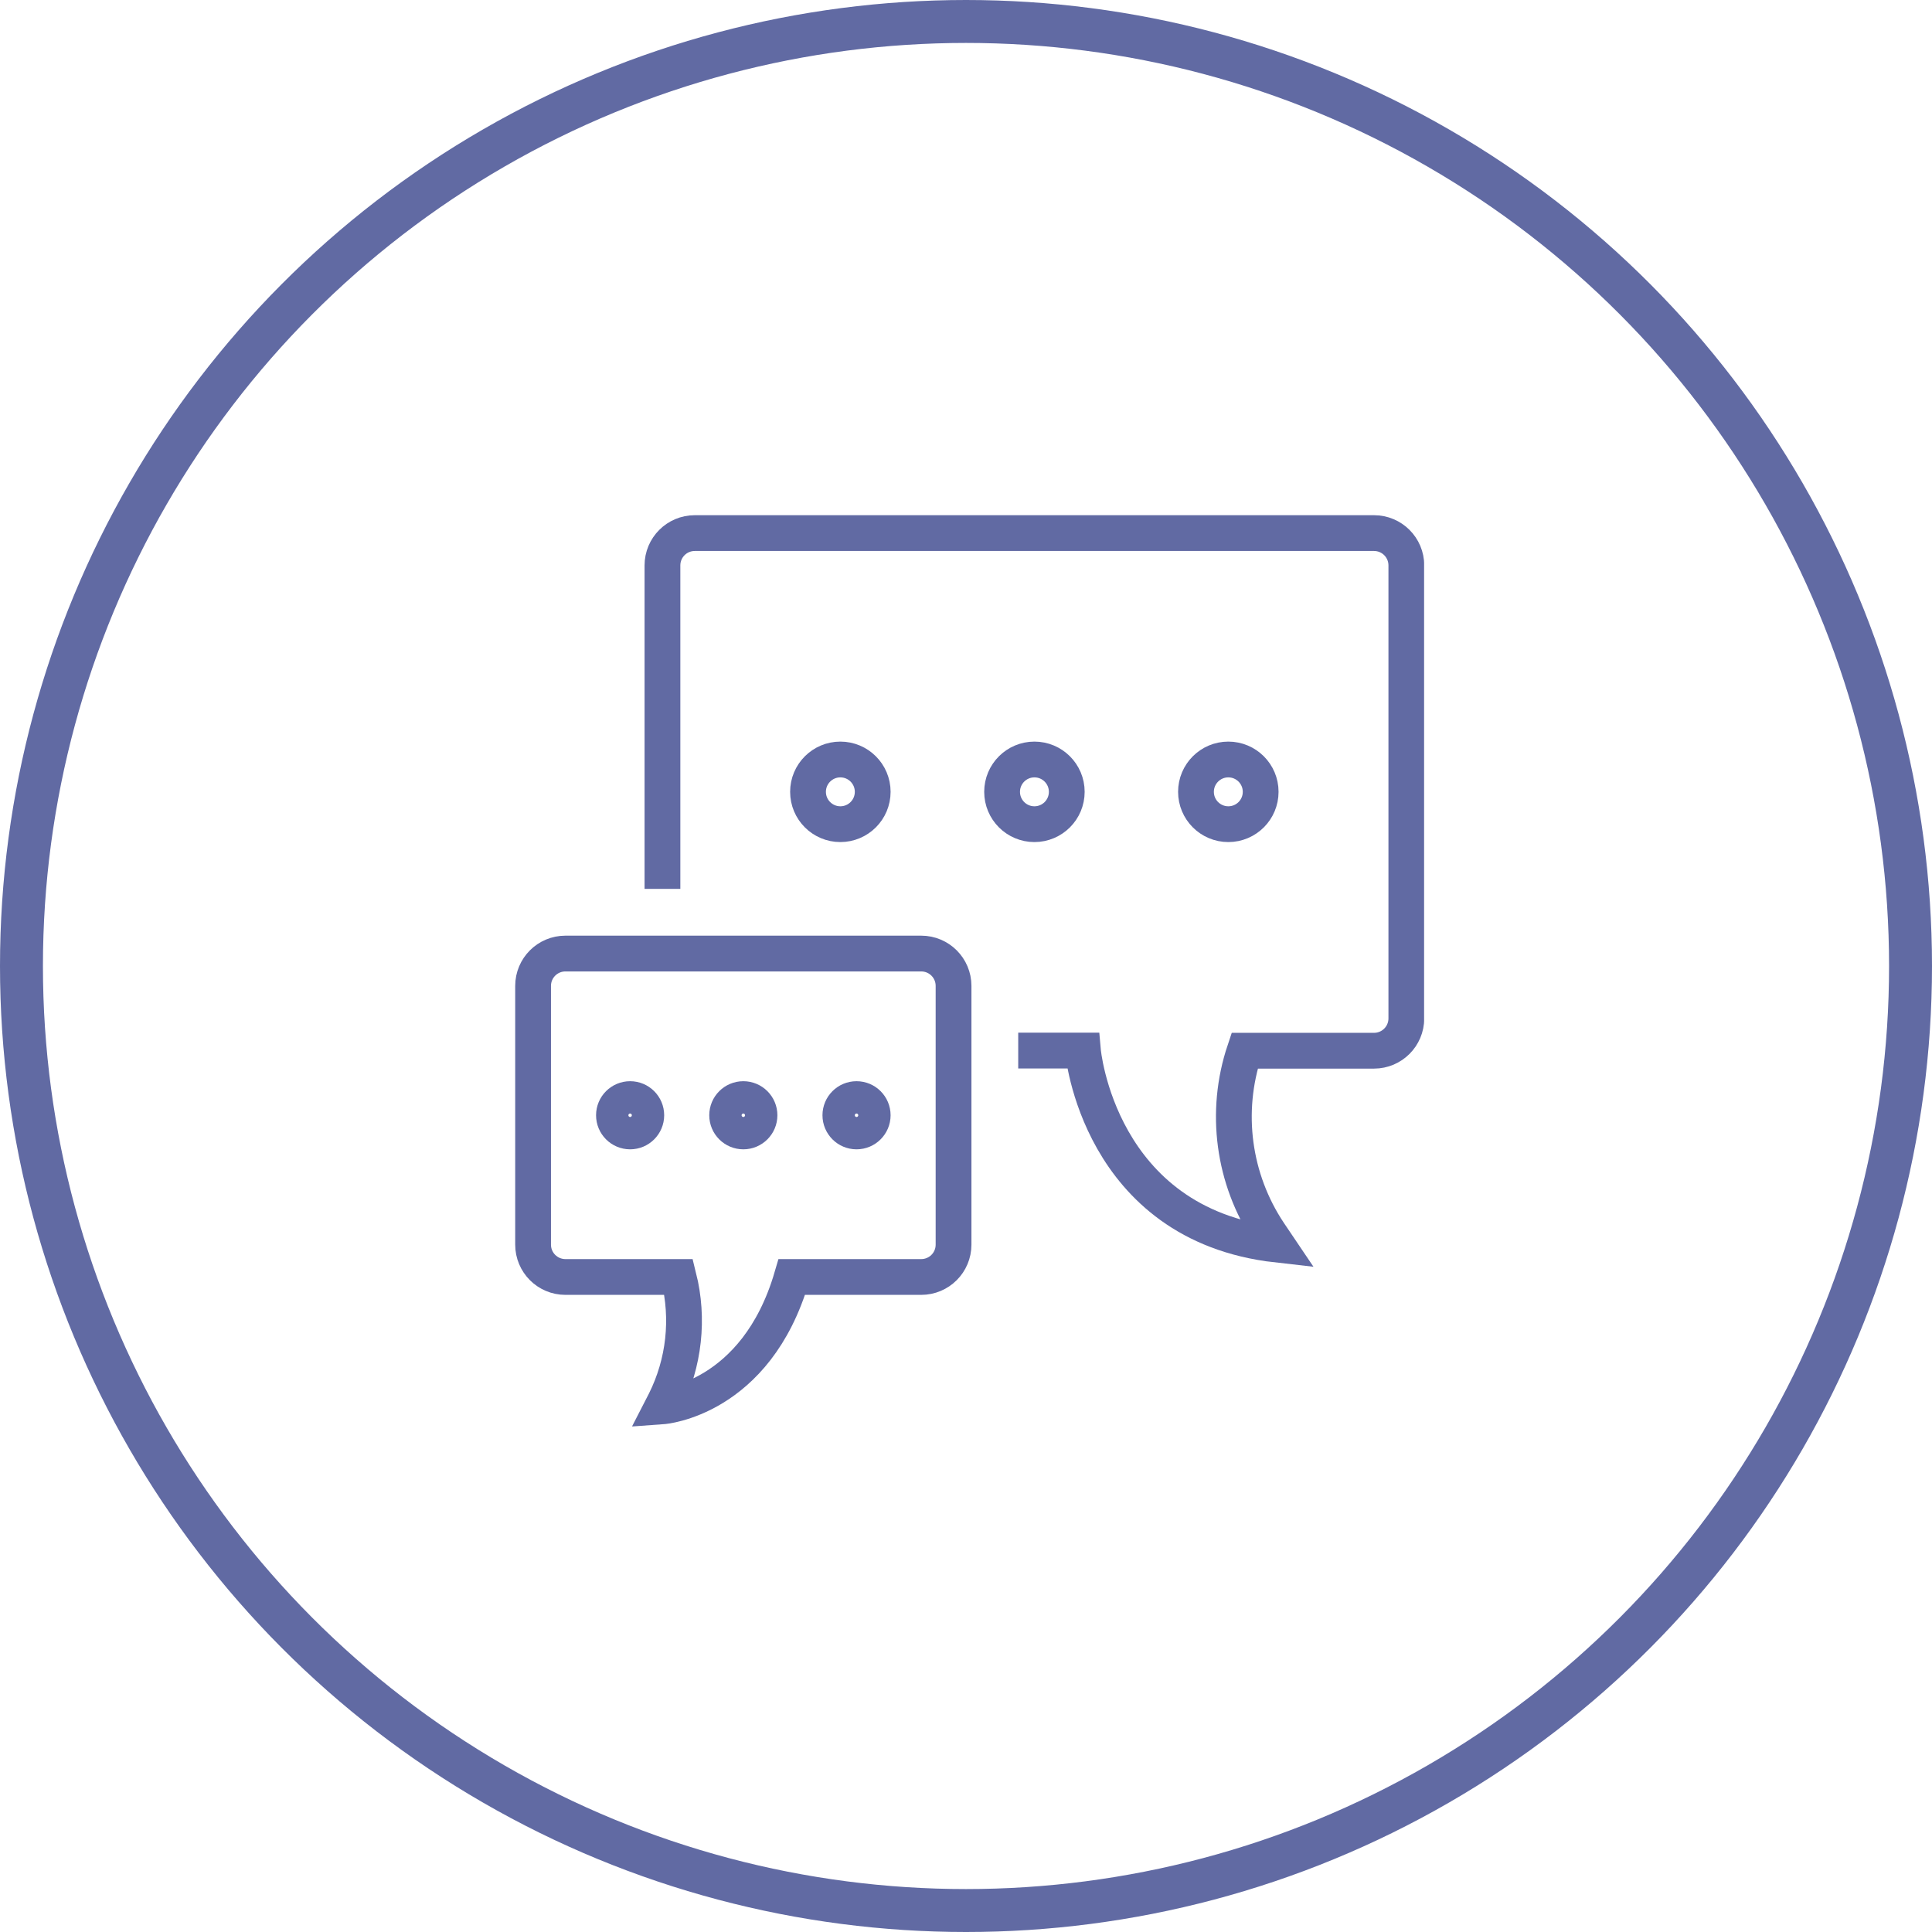
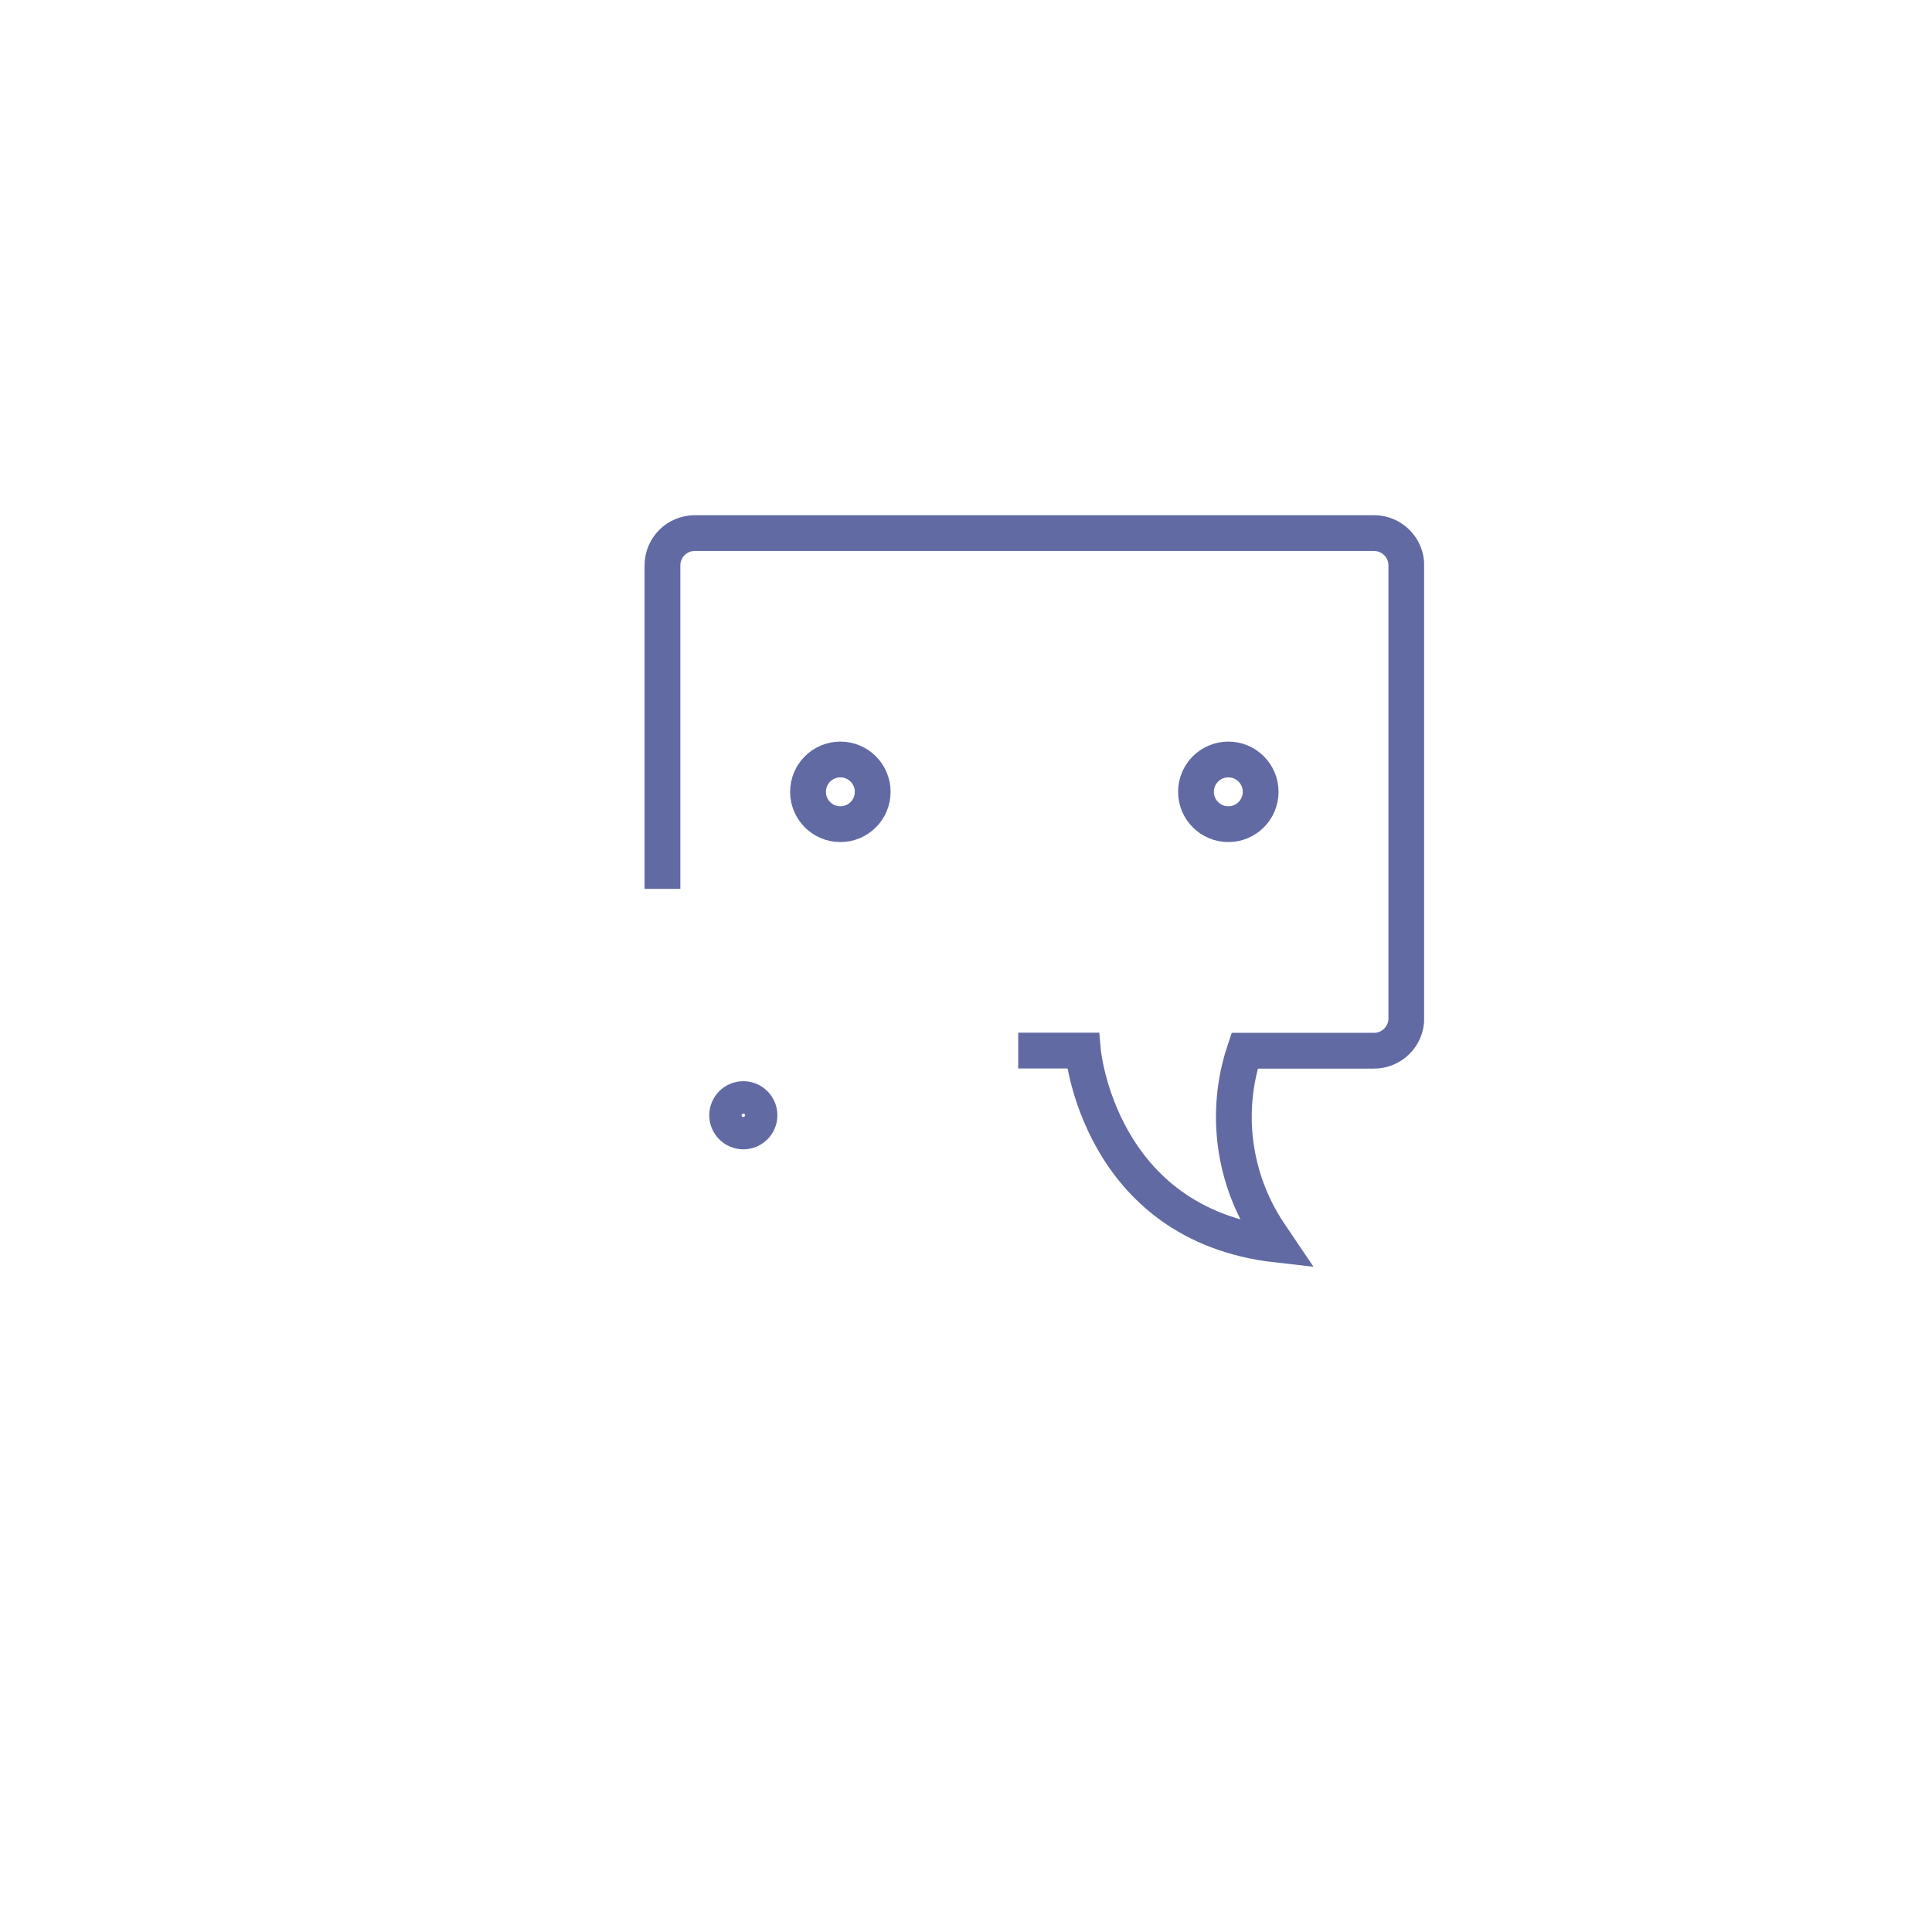
<svg xmlns="http://www.w3.org/2000/svg" width="135" height="135" viewBox="0 0 135 135" fill="none">
  <g clip-path="url(#clip0_1082_6822)">
-     <path d="M64.37 66.63H39.51C38.26 66.63 37.25 67.64 37.25 68.89V86.97C37.25 88.22 38.26 89.23 39.51 89.23H47.42C48.15 92.15 47.81 95.23 46.47 97.92L46.29 98.27C46.29 98.27 52.82 97.8 55.33 89.23H64.37C65.62 89.23 66.63 88.22 66.63 86.97V68.89C66.63 67.64 65.62 66.63 64.37 66.63Z" stroke="#616AA3" stroke-width="2.5" stroke-miterlimit="10" />
-     <path d="M44.03 79.06C44.654 79.06 45.16 78.554 45.16 77.93C45.16 77.306 44.654 76.8 44.03 76.8C43.406 76.8 42.9 77.306 42.9 77.93C42.9 78.554 43.406 79.06 44.03 79.06Z" stroke="#616AA3" stroke-width="2.5" stroke-miterlimit="10" />
    <path d="M51.941 79.06C52.565 79.06 53.071 78.554 53.071 77.93C53.071 77.306 52.565 76.8 51.941 76.8C51.316 76.8 50.81 77.306 50.81 77.93C50.81 78.554 51.316 79.06 51.941 79.06Z" stroke="#616AA3" stroke-width="2.5" stroke-miterlimit="10" />
-     <path d="M59.851 79.06C60.475 79.06 60.981 78.554 60.981 77.93C60.981 77.306 60.475 76.8 59.851 76.8C59.227 76.8 58.721 77.306 58.721 77.93C58.721 78.554 59.227 79.06 59.851 79.06Z" stroke="#616AA3" stroke-width="2.5" stroke-miterlimit="10" />
    <path d="M71.149 73.41H75.669C75.669 73.41 76.729 85.56 89.229 86.97L88.669 86.14C86.169 82.39 85.539 77.69 86.969 73.42H96.009C97.259 73.42 98.269 72.41 98.269 71.16V39.51C98.269 38.26 97.259 37.25 96.009 37.25H48.549C47.299 37.25 46.289 38.26 46.289 39.51V62.11" stroke="#616AA3" stroke-width="2.5" stroke-miterlimit="10" />
-     <path d="M72.281 57.59C73.53 57.59 74.541 56.578 74.541 55.33C74.541 54.082 73.53 53.07 72.281 53.07C71.033 53.07 70.022 54.082 70.022 55.33C70.022 56.578 71.033 57.59 72.281 57.59Z" stroke="#616AA3" stroke-width="2.5" stroke-miterlimit="10" />
    <path d="M58.721 57.59C59.969 57.59 60.981 56.578 60.981 55.33C60.981 54.082 59.969 53.07 58.721 53.07C57.473 53.07 56.461 54.082 56.461 55.33C56.461 56.578 57.473 57.59 58.721 57.59Z" stroke="#616AA3" stroke-width="2.5" stroke-miterlimit="10" />
    <path d="M85.83 57.59C87.079 57.59 88.09 56.578 88.09 55.33C88.09 54.082 87.079 53.07 85.83 53.07C84.582 53.07 83.57 54.082 83.57 55.33C83.57 56.578 84.582 57.59 85.83 57.59Z" stroke="#616AA3" stroke-width="2.5" stroke-miterlimit="10" />
  </g>
-   <circle cx="67.5" cy="67.5" r="66" stroke="#616AA3" stroke-width="3" />
  <defs>
    <clipPath id="clip0_1082_6822">
      <rect width="63.51" height="63.67" fill="white" transform="translate(36 36)" />
    </clipPath>
  </defs>
</svg>